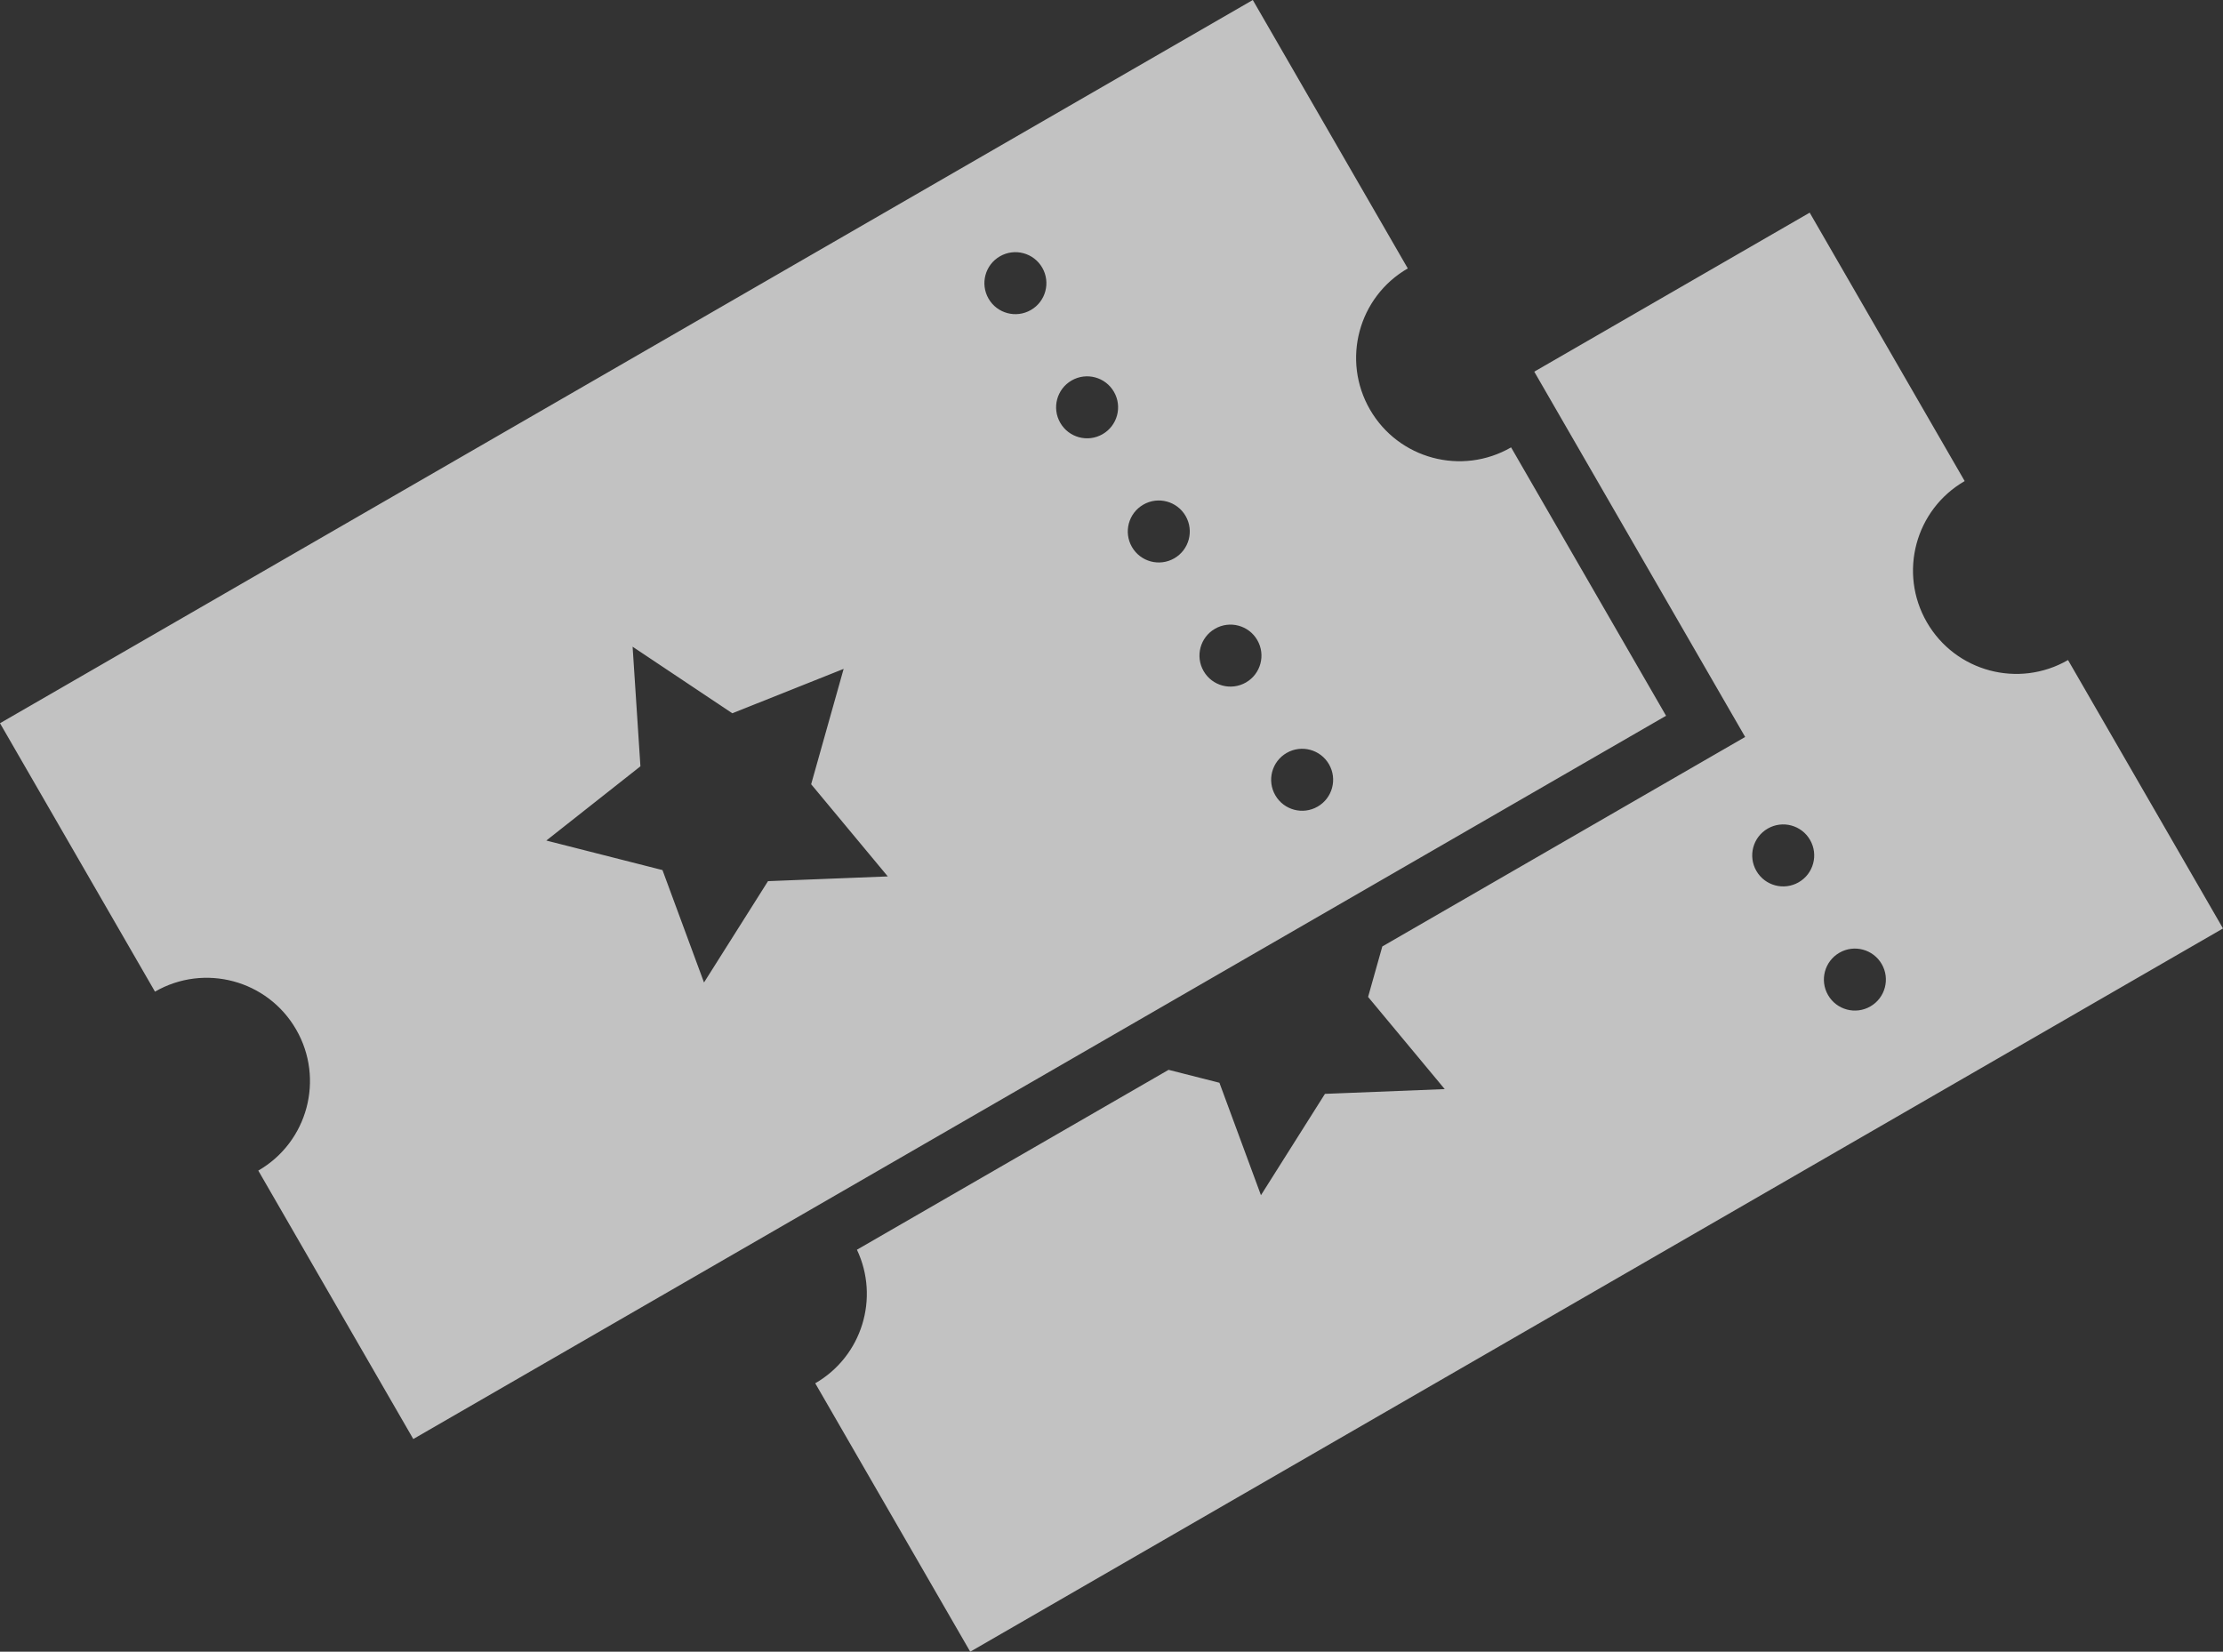
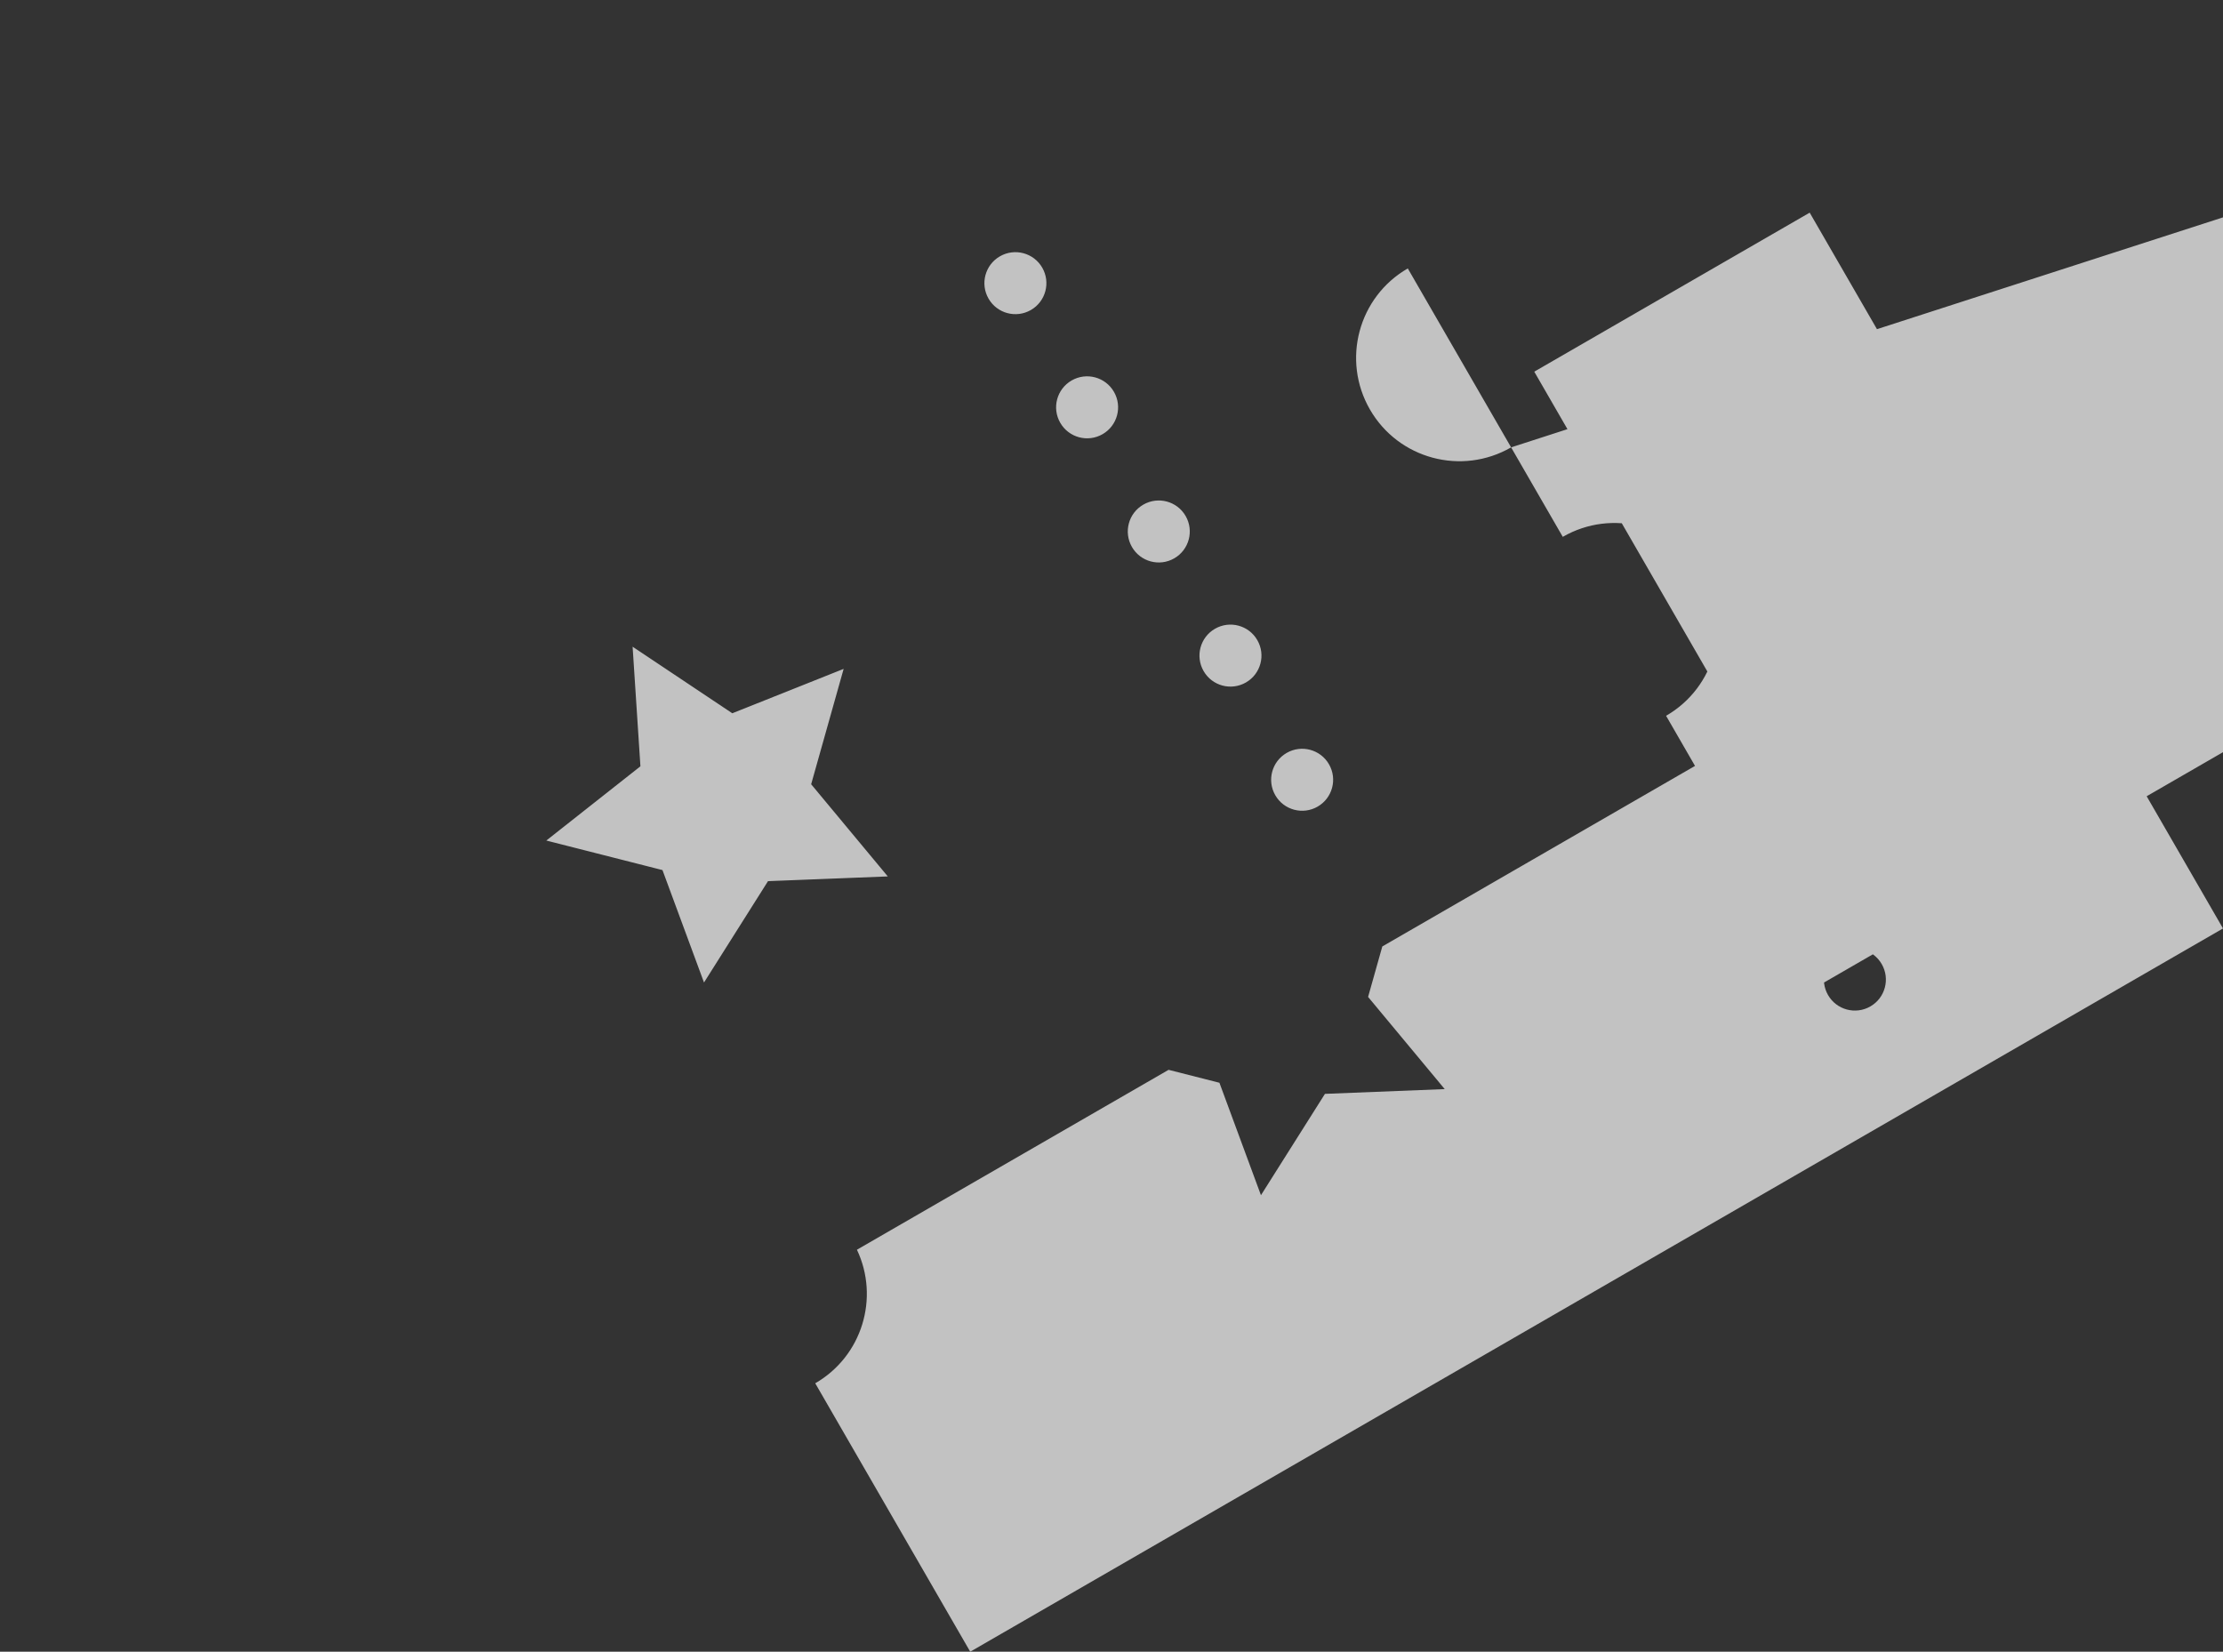
<svg xmlns="http://www.w3.org/2000/svg" id="Layer_2" data-name="Layer 2" viewBox="0 0 799.2 593.86">
  <rect x="0" y="0" width="799.2" height="593.86" fill="#333333" stroke="none" />
  <defs>
    <style>      .cls-1 {        fill: #fff;      }      .cls-2 {        opacity: .7;      }    </style>
  </defs>
  <g id="Layer_2-2" data-name="Layer 2">
    <g class="cls-2">
-       <path class="cls-1" d="M743.47,237.32c-17.77,10.26-40.49,4.17-50.74-13.6-10.26-17.77-4.17-40.49,13.6-50.75l-55.72-96.51-99.02,57.17,75.82,131.34-130.45,75.32-5.11,18.15,27.55,33.14-43.06,1.71-23.01,36.44-14.93-40.43-18.28-4.65-112.04,64.68c8.19,17.3,1.88,38.28-14.99,48.02l55.72,96.51,450.39-260.04-55.72-96.51h-.01ZM646.66,317.21c-5.33,3.08-12.15,1.25-15.22-4.08-3.08-5.33-1.25-12.15,4.08-15.22,5.33-3.08,12.15-1.25,15.22,4.08,3.08,5.33,1.25,12.15-4.08,15.22ZM672.43,361.85c-5.33,3.08-12.15,1.25-15.22-4.08-3.08-5.33-1.25-12.15,4.08-15.22,5.33-3.08,12.15-1.25,15.22,4.08,3.08,5.33,1.25,12.15-4.08,15.22ZM543.26,160.85c-17.77,10.26-40.49,4.17-50.74-13.6-10.26-17.77-4.17-40.49,13.6-50.74L450.4,0,0,260.03l55.72,96.51c17.77-10.26,40.49-4.17,50.74,13.6,10.26,17.77,4.17,40.49-13.6,50.74l55.72,96.51,450.39-260.04-55.72-96.51h.01ZM276.11,316.81l-23.01,36.44-14.93-40.42-41.76-10.62,33.83-26.69-2.81-43,35.84,23.93,40.03-15.96-11.68,41.48,27.55,33.14-43.06,1.7h0ZM370.62,111.46c-5.33,3.08-12.15,1.25-15.22-4.08-3.08-5.33-1.25-12.15,4.08-15.22,5.33-3.08,12.15-1.25,15.22,4.08,3.08,5.33,1.25,12.15-4.08,15.22ZM396.4,156.1c-5.33,3.08-12.15,1.25-15.22-4.08-3.08-5.33-1.25-12.15,4.08-15.22,5.33-3.08,12.15-1.25,15.22,4.08,3.08,5.33,1.25,12.15-4.08,15.22ZM422.17,200.74c-5.33,3.08-12.15,1.25-15.22-4.08-3.08-5.33-1.25-12.15,4.08-15.22,5.33-3.08,12.15-1.25,15.22,4.08,3.08,5.33,1.25,12.15-4.08,15.22ZM447.94,245.37c-5.33,3.08-12.15,1.25-15.22-4.08-3.08-5.33-1.25-12.15,4.08-15.22,5.33-3.08,12.15-1.25,15.22,4.08,3.08,5.33,1.25,12.15-4.08,15.22ZM473.71,290.01c-5.33,3.08-12.15,1.25-15.22-4.08-3.08-5.33-1.25-12.15,4.08-15.22,5.33-3.08,12.15-1.25,15.22,4.08,3.08,5.33,1.25,12.15-4.08,15.22Z" />
+       <path class="cls-1" d="M743.47,237.32c-17.77,10.26-40.49,4.17-50.74-13.6-10.26-17.77-4.17-40.49,13.6-50.75l-55.72-96.51-99.02,57.17,75.82,131.34-130.45,75.32-5.11,18.15,27.55,33.14-43.06,1.71-23.01,36.44-14.93-40.43-18.28-4.65-112.04,64.68c8.19,17.3,1.88,38.28-14.99,48.02l55.72,96.51,450.39-260.04-55.72-96.51h-.01ZM646.66,317.21c-5.33,3.08-12.15,1.25-15.22-4.08-3.08-5.33-1.25-12.15,4.08-15.22,5.33-3.08,12.15-1.25,15.22,4.08,3.08,5.33,1.25,12.15-4.08,15.22ZM672.43,361.85c-5.33,3.08-12.15,1.25-15.22-4.08-3.08-5.33-1.25-12.15,4.08-15.22,5.33-3.08,12.15-1.25,15.22,4.08,3.08,5.33,1.25,12.15-4.08,15.22ZM543.26,160.85c-17.77,10.26-40.49,4.17-50.74-13.6-10.26-17.77-4.17-40.49,13.6-50.74l55.72,96.51c17.77-10.26,40.49-4.17,50.74,13.6,10.26,17.77,4.17,40.49-13.6,50.74l55.72,96.51,450.39-260.04-55.72-96.51h.01ZM276.11,316.81l-23.01,36.44-14.93-40.42-41.76-10.62,33.83-26.69-2.81-43,35.84,23.93,40.03-15.96-11.68,41.48,27.55,33.14-43.06,1.7h0ZM370.62,111.46c-5.33,3.08-12.15,1.25-15.22-4.08-3.08-5.33-1.25-12.15,4.08-15.22,5.33-3.08,12.15-1.25,15.22,4.08,3.08,5.33,1.25,12.15-4.08,15.22ZM396.4,156.1c-5.33,3.08-12.15,1.25-15.22-4.08-3.08-5.33-1.25-12.15,4.08-15.22,5.33-3.08,12.15-1.25,15.22,4.08,3.08,5.33,1.25,12.15-4.08,15.22ZM422.17,200.74c-5.33,3.08-12.15,1.25-15.22-4.08-3.08-5.33-1.25-12.15,4.08-15.22,5.33-3.08,12.15-1.25,15.22,4.08,3.08,5.33,1.25,12.15-4.08,15.22ZM447.94,245.37c-5.33,3.08-12.15,1.25-15.22-4.08-3.08-5.33-1.25-12.15,4.08-15.22,5.33-3.08,12.15-1.25,15.22,4.08,3.08,5.33,1.25,12.15-4.08,15.22ZM473.71,290.01c-5.33,3.08-12.15,1.25-15.22-4.08-3.08-5.33-1.25-12.15,4.08-15.22,5.33-3.08,12.15-1.25,15.22,4.08,3.08,5.33,1.25,12.15-4.08,15.22Z" />
    </g>
  </g>
</svg>